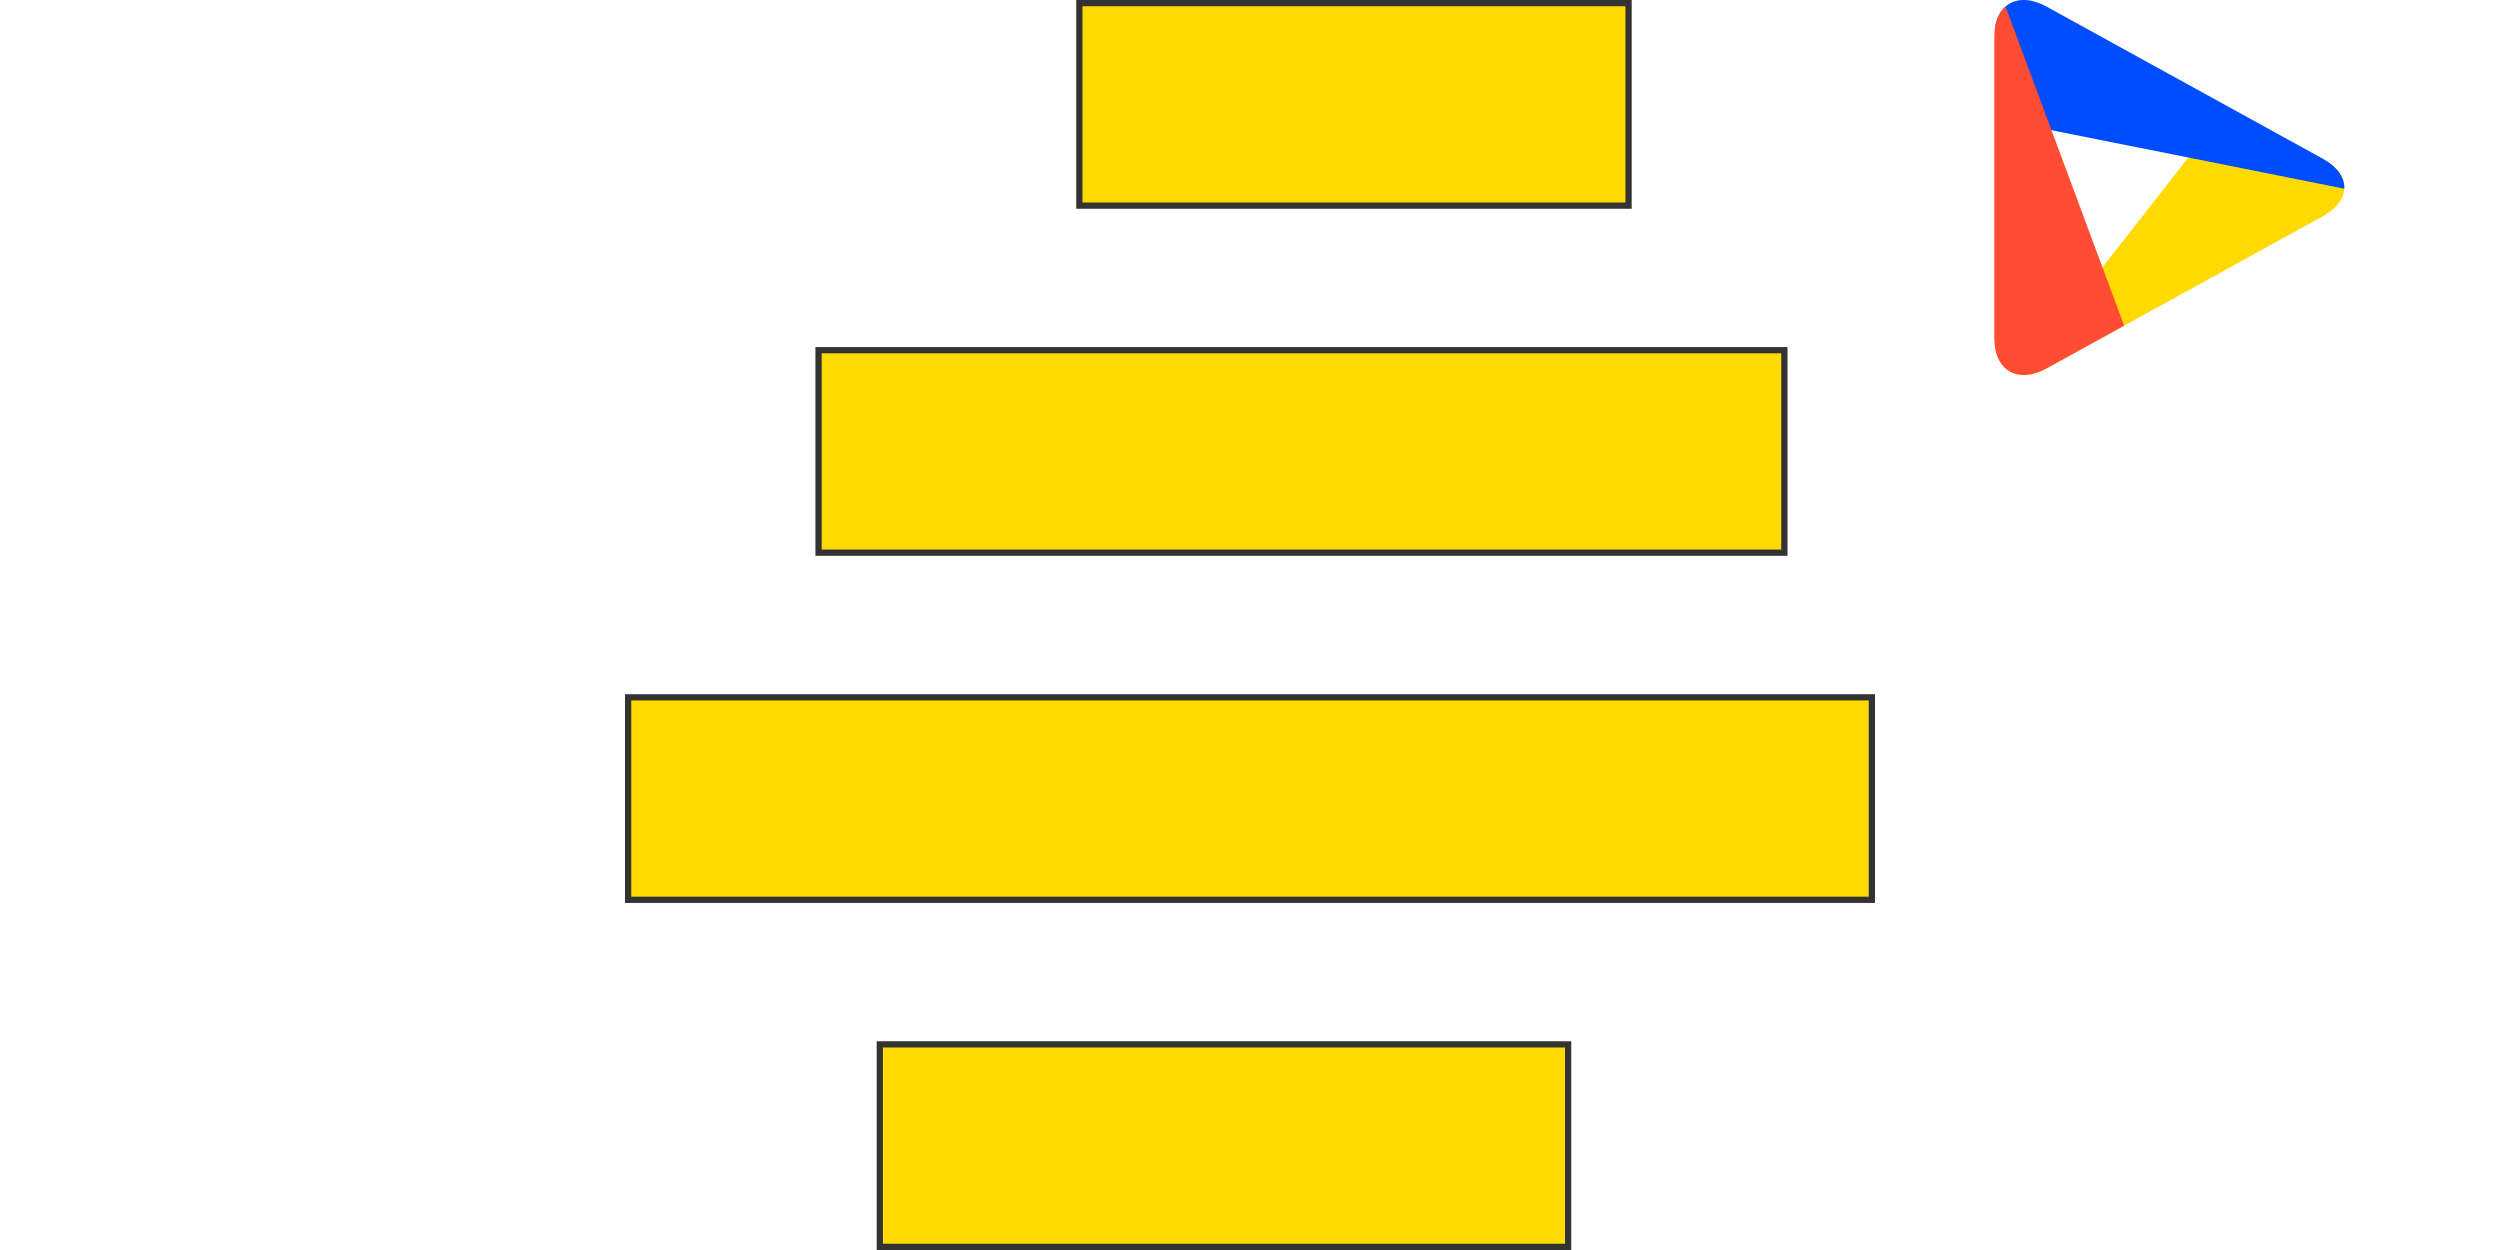
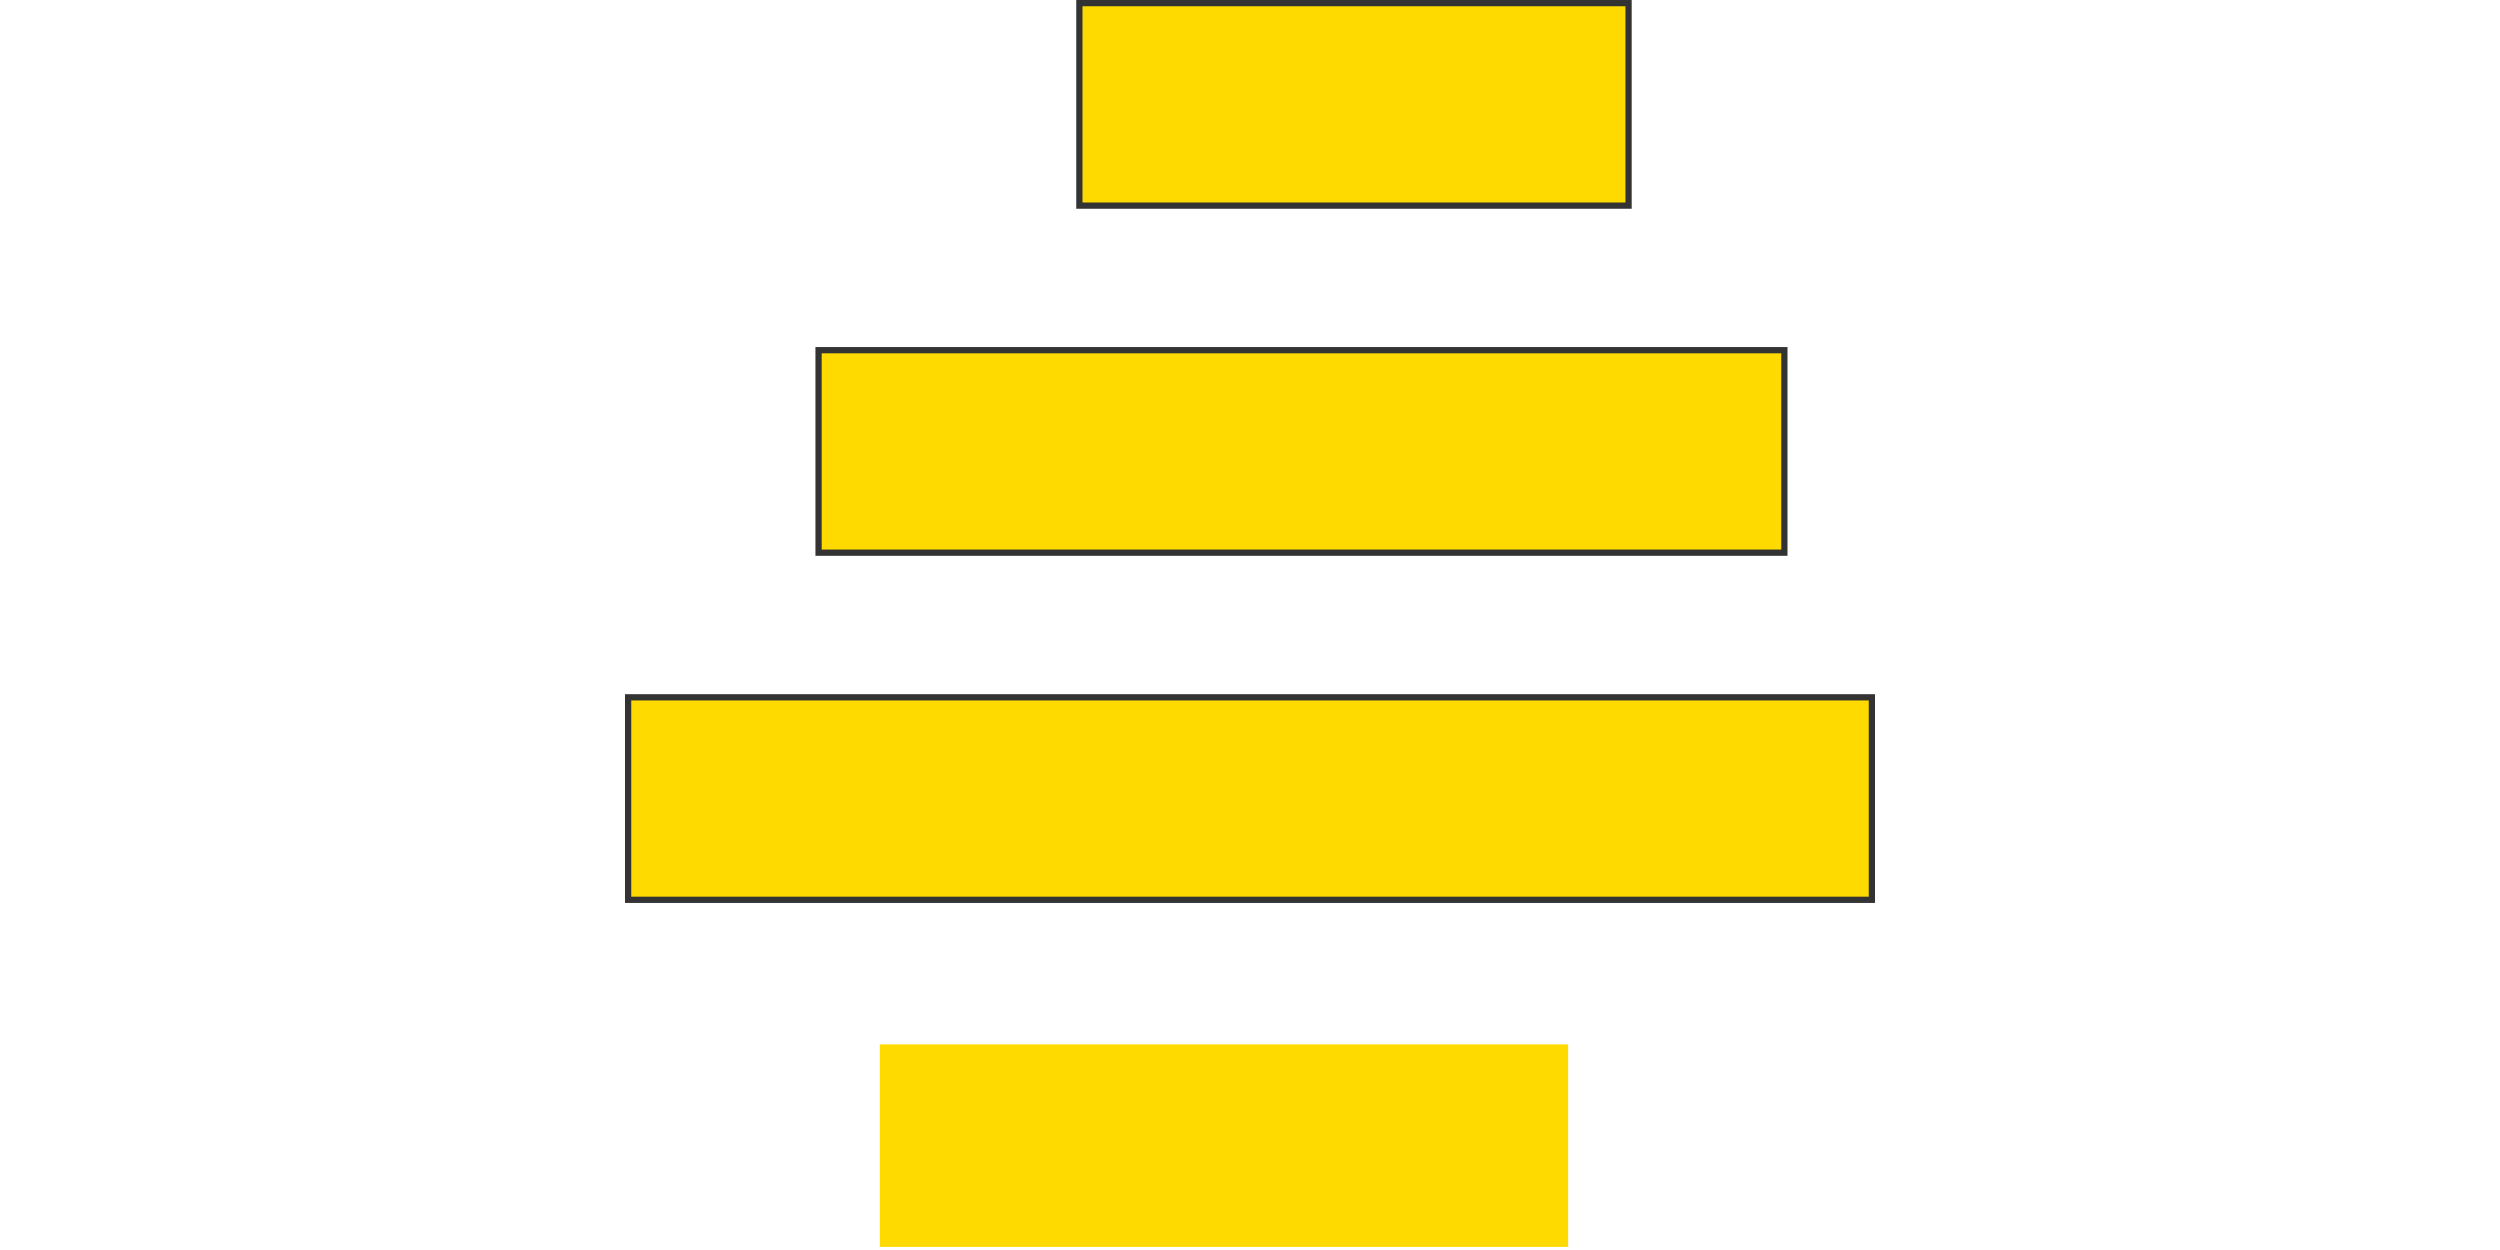
<svg xmlns="http://www.w3.org/2000/svg" id="Layer_1" data-name="Layer 1" viewBox="0 0 400 200">
  <defs>
    <style>.cls-1{fill:none;}.cls-2{fill:#ffda00;}.cls-3{fill:#333;}.cls-4{isolation:isolate;}.cls-5{clip-path:url(#clip-path);}.cls-6{fill:#004dff;}.cls-7{fill:#ff4d33;}</style>
    <clipPath id="clip-path">
-       <path class="cls-1" d="M319.09,54.13c0,5.18,3.76,7.34,8.36,4.81l44.19-24.33c4.6-2.54,4.6-6.68,0-9.22L327.45,1.06c-4.6-2.53-8.36-.37-8.36,4.81Z" />
-     </clipPath>
+       </clipPath>
  </defs>
  <rect class="cls-2" x="172.7" y="0.5" width="87.87" height="32.4" />
  <path class="cls-3" d="M260.07,1V32.4H173.2V1h86.87m1-1H172.2V33.4h88.87V0Z" />
  <g class="cls-4">
    <rect class="cls-2" x="100.5" y="111.57" width="199" height="32.4" />
    <path class="cls-3" d="M299,112.07v31.4H101v-31.4H299m1-1H100v33.4H300v-33.4Z" />
  </g>
  <rect class="cls-2" x="130.97" y="56.03" width="154.53" height="32.4" />
  <path class="cls-3" d="M285,56.53v31.4H131.47V56.53H285m1-1H130.47v33.4H286V55.53Z" />
  <rect class="cls-2" x="140.77" y="167.1" width="110.13" height="32.4" />
-   <path class="cls-3" d="M250.4,167.6V199H141.27V167.6H250.4m1-1H140.27V200H251.4V166.6Z" />
  <g class="cls-5">
    <polyline class="cls-2" points="320.11 63.59 356.38 17.21 380 30" />
    <polyline class="cls-6" points="380 31.17 319.53 19.09 318.97 -12.33" />
-     <polyline class="cls-7" points="318.97 -4.1 340.02 52.52 318.98 64.25" />
  </g>
</svg>